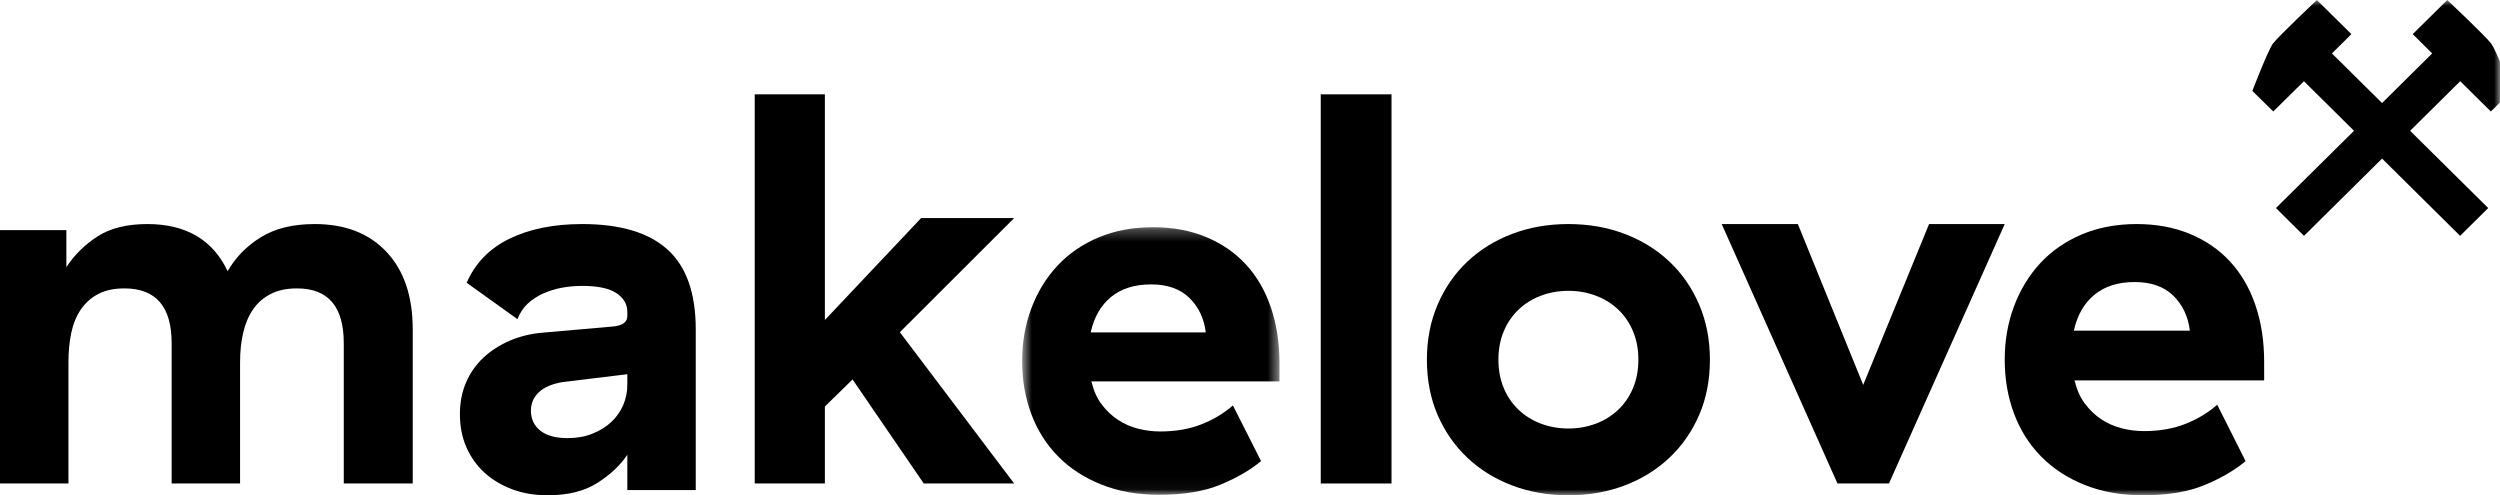
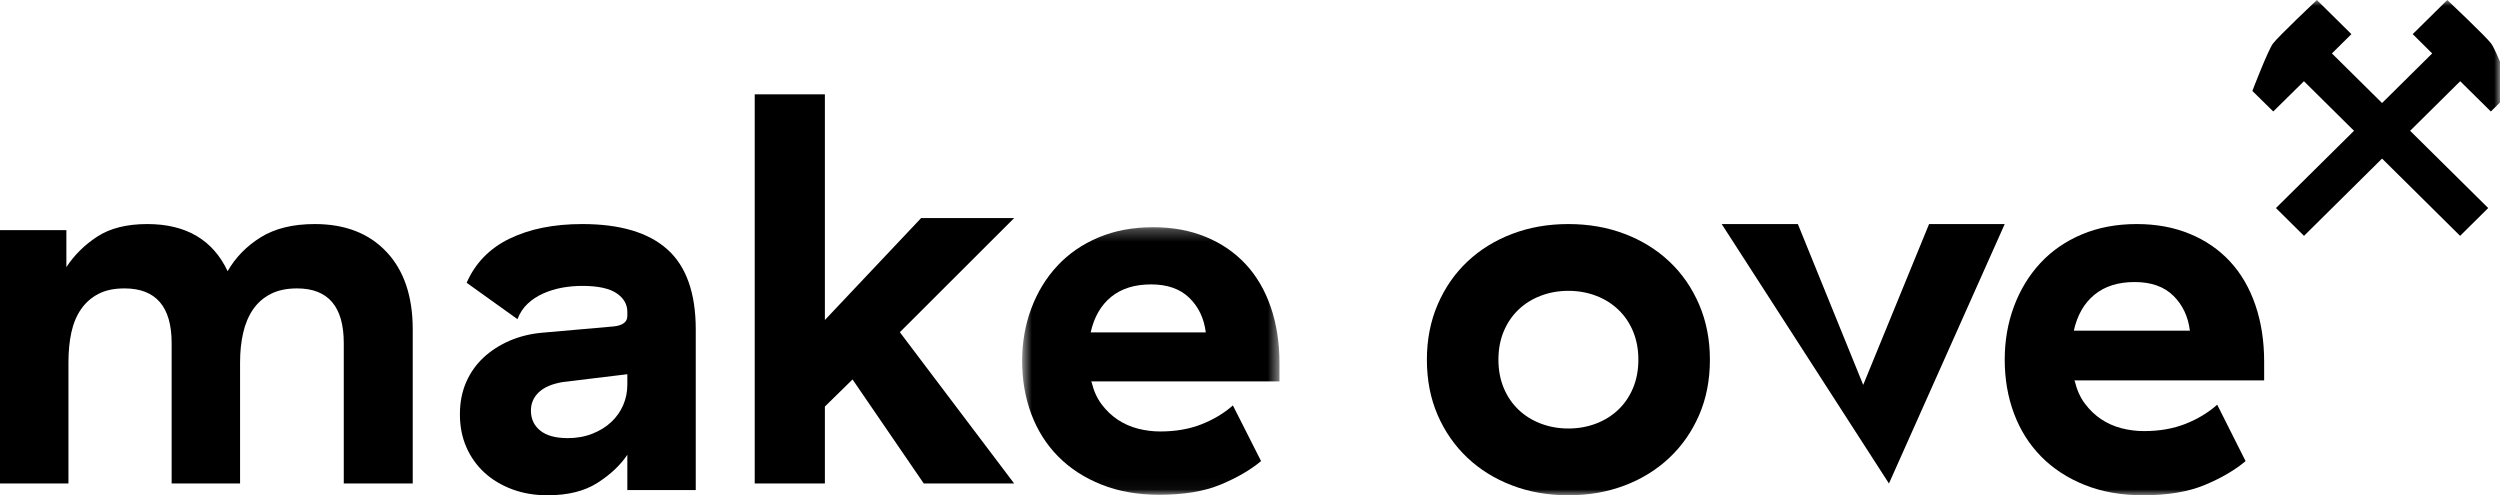
<svg xmlns="http://www.w3.org/2000/svg" width="212" height="42" viewBox="0 0 212 42" fill="none">
  <path fill-rule="evenodd" clip-rule="evenodd" d="M22.117 20.118C23.318 19.373 24.843 19 26.69 19C29.269 19 31.3 19.789 32.778 21.363C34.26 22.938 35 25.13 35 27.936V41H29.152V29.098C29.152 26.005 27.832 24.457 25.194 24.457C24.316 24.457 23.568 24.613 22.952 24.93C22.336 25.246 21.839 25.681 21.457 26.241C21.076 26.797 20.797 27.457 20.623 28.215C20.446 28.976 20.358 29.814 20.358 30.73V41H14.555V29.098C14.555 26.005 13.221 24.457 10.553 24.457C9.673 24.457 8.933 24.613 8.333 24.93C7.731 25.246 7.24 25.681 6.859 26.241C6.478 26.797 6.207 27.457 6.046 28.215C5.884 28.976 5.804 29.814 5.804 30.73V41H0V19.515H5.629V22.652C6.304 21.621 7.182 20.754 8.266 20.052C9.351 19.35 10.759 19 12.488 19C15.771 19 18.043 20.331 19.303 22.995C19.977 21.822 20.916 20.861 22.117 20.118Z" fill="black" />
  <path fill-rule="evenodd" clip-rule="evenodd" d="M47.747 32.394C46.84 32.542 46.158 32.828 45.704 33.254C45.249 33.68 45.022 34.202 45.022 34.818C45.022 35.524 45.287 36.088 45.813 36.514C46.34 36.94 47.116 37.153 48.143 37.153C48.905 37.153 49.601 37.029 50.231 36.78C50.862 36.529 51.396 36.199 51.836 35.787C52.275 35.377 52.612 34.899 52.846 34.356C53.08 33.813 53.198 33.232 53.198 32.615V31.734L47.747 32.394ZM43.221 20.234C44.92 19.41 46.971 19 49.374 19C52.596 19 55.007 19.72 56.604 21.159C58.202 22.599 59 24.86 59 27.945V41.559H53.198V38.563C52.612 39.444 51.769 40.238 50.671 40.942C49.572 41.648 48.157 42 46.429 42C45.345 42 44.348 41.832 43.44 41.493C42.532 41.156 41.748 40.686 41.088 40.085C40.429 39.48 39.916 38.761 39.549 37.924C39.184 37.088 39 36.155 39 35.127C39 34.127 39.176 33.223 39.527 32.417C39.88 31.609 40.37 30.911 41 30.324C41.63 29.737 42.371 29.26 43.221 28.892C44.071 28.526 45.007 28.296 46.033 28.209L52.055 27.68C52.816 27.593 53.198 27.299 53.198 26.799V26.447C53.198 25.8 52.889 25.271 52.275 24.86C51.66 24.45 50.691 24.244 49.374 24.244C48.788 24.244 48.216 24.295 47.659 24.397C47.103 24.501 46.575 24.661 46.078 24.882C45.58 25.102 45.14 25.388 44.758 25.742C44.378 26.095 44.084 26.534 43.88 27.064L39.572 23.978C40.305 22.305 41.521 21.055 43.221 20.234Z" fill="black" />
  <path fill-rule="evenodd" clip-rule="evenodd" d="M69.95 34.474V41H64V8H69.95V27.136L78.11 18.493H86L76.307 28.171L86 41H78.336L72.295 32.177L69.95 34.474Z" fill="black" />
  <mask id="mask0" mask-type="alpha" maskUnits="userSpaceOnUse" x="86" y="19" width="23" height="23">
    <path fill-rule="evenodd" clip-rule="evenodd" d="M86.676 19.266H108.499V41.958H86.676V19.266Z" fill="white" />
  </mask>
  <g mask="url(#mask0)">
    <path fill-rule="evenodd" clip-rule="evenodd" d="M100.863 25.265C100.082 24.498 98.997 24.117 97.608 24.117C96.221 24.117 95.093 24.47 94.224 25.177C93.356 25.886 92.778 26.889 92.489 28.187H102.251C102.106 27.003 101.643 26.029 100.863 25.265ZM87.457 26.151C87.977 24.765 88.714 23.561 89.669 22.535C90.623 21.511 91.788 20.709 93.162 20.132C94.536 19.555 96.076 19.266 97.782 19.266C99.431 19.266 100.92 19.541 102.251 20.089C103.582 20.637 104.709 21.409 105.635 22.406C106.561 23.402 107.27 24.614 107.761 26.044C108.253 27.473 108.499 29.054 108.499 30.785V32.345H92.532L92.576 32.431C92.749 33.153 93.031 33.774 93.422 34.292C93.813 34.812 94.267 35.245 94.788 35.592C95.31 35.938 95.88 36.19 96.503 36.351C97.124 36.509 97.753 36.588 98.389 36.588C99.693 36.588 100.856 36.386 101.882 35.982C102.91 35.576 103.798 35.042 104.55 34.38L106.938 39.1C106.041 39.85 104.898 40.515 103.509 41.092C102.121 41.67 100.385 41.958 98.304 41.958C96.481 41.958 94.845 41.67 93.401 41.092C91.954 40.515 90.731 39.72 89.735 38.71C88.736 37.7 87.977 36.502 87.457 35.116C86.936 33.73 86.676 32.229 86.676 30.612C86.676 29.024 86.936 27.537 87.457 26.151Z" fill="black" />
  </g>
  <mask id="mask1" mask-type="alpha" maskUnits="userSpaceOnUse" x="0" y="0" width="212" height="42">
    <path fill-rule="evenodd" clip-rule="evenodd" d="M0 42H212V0H0V42Z" fill="white" />
  </mask>
  <g mask="url(#mask1)">
-     <path fill-rule="evenodd" clip-rule="evenodd" d="M112 41H118V8H112V41Z" fill="black" />
    <path fill-rule="evenodd" clip-rule="evenodd" d="M138.487 28.108C138.19 27.391 137.774 26.777 137.238 26.264C136.703 25.752 136.071 25.356 135.342 25.08C134.613 24.802 133.833 24.663 132.999 24.663C132.169 24.663 131.387 24.802 130.658 25.08C129.929 25.356 129.297 25.752 128.762 26.264C128.228 26.777 127.81 27.391 127.513 28.108C127.215 28.825 127.066 29.622 127.066 30.5C127.066 31.378 127.215 32.175 127.513 32.892C127.81 33.609 128.228 34.223 128.762 34.736C129.297 35.247 129.929 35.644 130.658 35.92C131.387 36.198 132.169 36.337 132.999 36.337C133.833 36.337 134.613 36.198 135.342 35.92C136.071 35.644 136.703 35.247 137.238 34.736C137.774 34.223 138.19 33.609 138.487 32.892C138.785 32.175 138.934 31.378 138.934 30.5C138.934 29.622 138.785 28.825 138.487 28.108ZM121.913 25.826C122.524 24.407 123.365 23.192 124.434 22.183C125.505 21.173 126.769 20.39 128.228 19.835C129.684 19.279 131.274 19 132.999 19C134.726 19 136.316 19.279 137.774 19.835C139.231 20.39 140.495 21.173 141.565 22.183C142.637 23.192 143.476 24.407 144.087 25.826C144.696 27.244 145 28.803 145 30.5C145 32.226 144.696 33.791 144.087 35.196C143.476 36.6 142.637 37.807 141.565 38.817C140.495 39.827 139.231 40.61 137.774 41.165C136.316 41.721 134.726 42 132.999 42C131.274 42 129.684 41.721 128.228 41.165C126.769 40.61 125.505 39.827 124.434 38.817C123.365 37.807 122.524 36.6 121.913 35.196C121.304 33.791 121 32.226 121 30.5C121 28.803 121.304 27.244 121.913 25.826Z" fill="black" />
-     <path fill-rule="evenodd" clip-rule="evenodd" d="M146 19H152.458L158 32.639L163.585 19H170L160.183 41H155.818L146 19Z" fill="black" />
+     <path fill-rule="evenodd" clip-rule="evenodd" d="M146 19H152.458L158 32.639L163.585 19H170L160.183 41L146 19Z" fill="black" />
    <path fill-rule="evenodd" clip-rule="evenodd" d="M184.302 25.08C183.515 24.304 182.421 23.917 181.021 23.917C179.623 23.917 178.485 24.274 177.61 24.991C176.734 25.71 176.152 26.726 175.86 28.042H185.702C185.555 26.843 185.089 25.855 184.302 25.08ZM170.787 25.979C171.312 24.574 172.055 23.354 173.017 22.314C173.979 21.276 175.153 20.463 176.539 19.878C177.924 19.294 179.476 19 181.196 19C182.859 19 184.36 19.279 185.702 19.835C187.044 20.39 188.18 21.173 189.113 22.183C190.047 23.192 190.761 24.421 191.257 25.87C191.752 27.318 192 28.921 192 30.676V32.257H175.904L175.947 32.344C176.123 33.075 176.407 33.705 176.801 34.23C177.195 34.757 177.653 35.196 178.178 35.548C178.704 35.898 179.279 36.154 179.907 36.317C180.533 36.477 181.167 36.557 181.808 36.557C183.122 36.557 184.295 36.352 185.329 35.943C186.366 35.532 187.261 34.991 188.019 34.319L190.426 39.103C189.522 39.864 188.37 40.537 186.97 41.122C185.57 41.708 183.821 42 181.722 42C179.885 42 178.236 41.708 176.779 41.122C175.321 40.537 174.088 39.731 173.084 38.708C172.077 37.684 171.312 36.47 170.787 35.065C170.262 33.66 170 32.139 170 30.5C170 28.89 170.262 27.384 170.787 25.979Z" fill="black" />
    <path fill-rule="evenodd" clip-rule="evenodd" d="M197.747 4.531L199.399 2.894L196.47 0C196.47 0 193.184 3.104 192.743 3.698C192.307 4.3 191 7.711 191 7.711L192.772 9.454L195.374 6.887L208.617 20L211 17.642L197.747 4.531Z" fill="black" />
    <path fill-rule="evenodd" clip-rule="evenodd" d="M206.249 4.531L204.598 2.894L207.529 0C207.529 0 210.819 3.104 211.256 3.698C211.698 4.3 213 7.711 213 7.711L211.224 9.454L208.626 6.887L195.38 20L193 17.642L206.249 4.531Z" fill="black" />
  </g>
</svg>